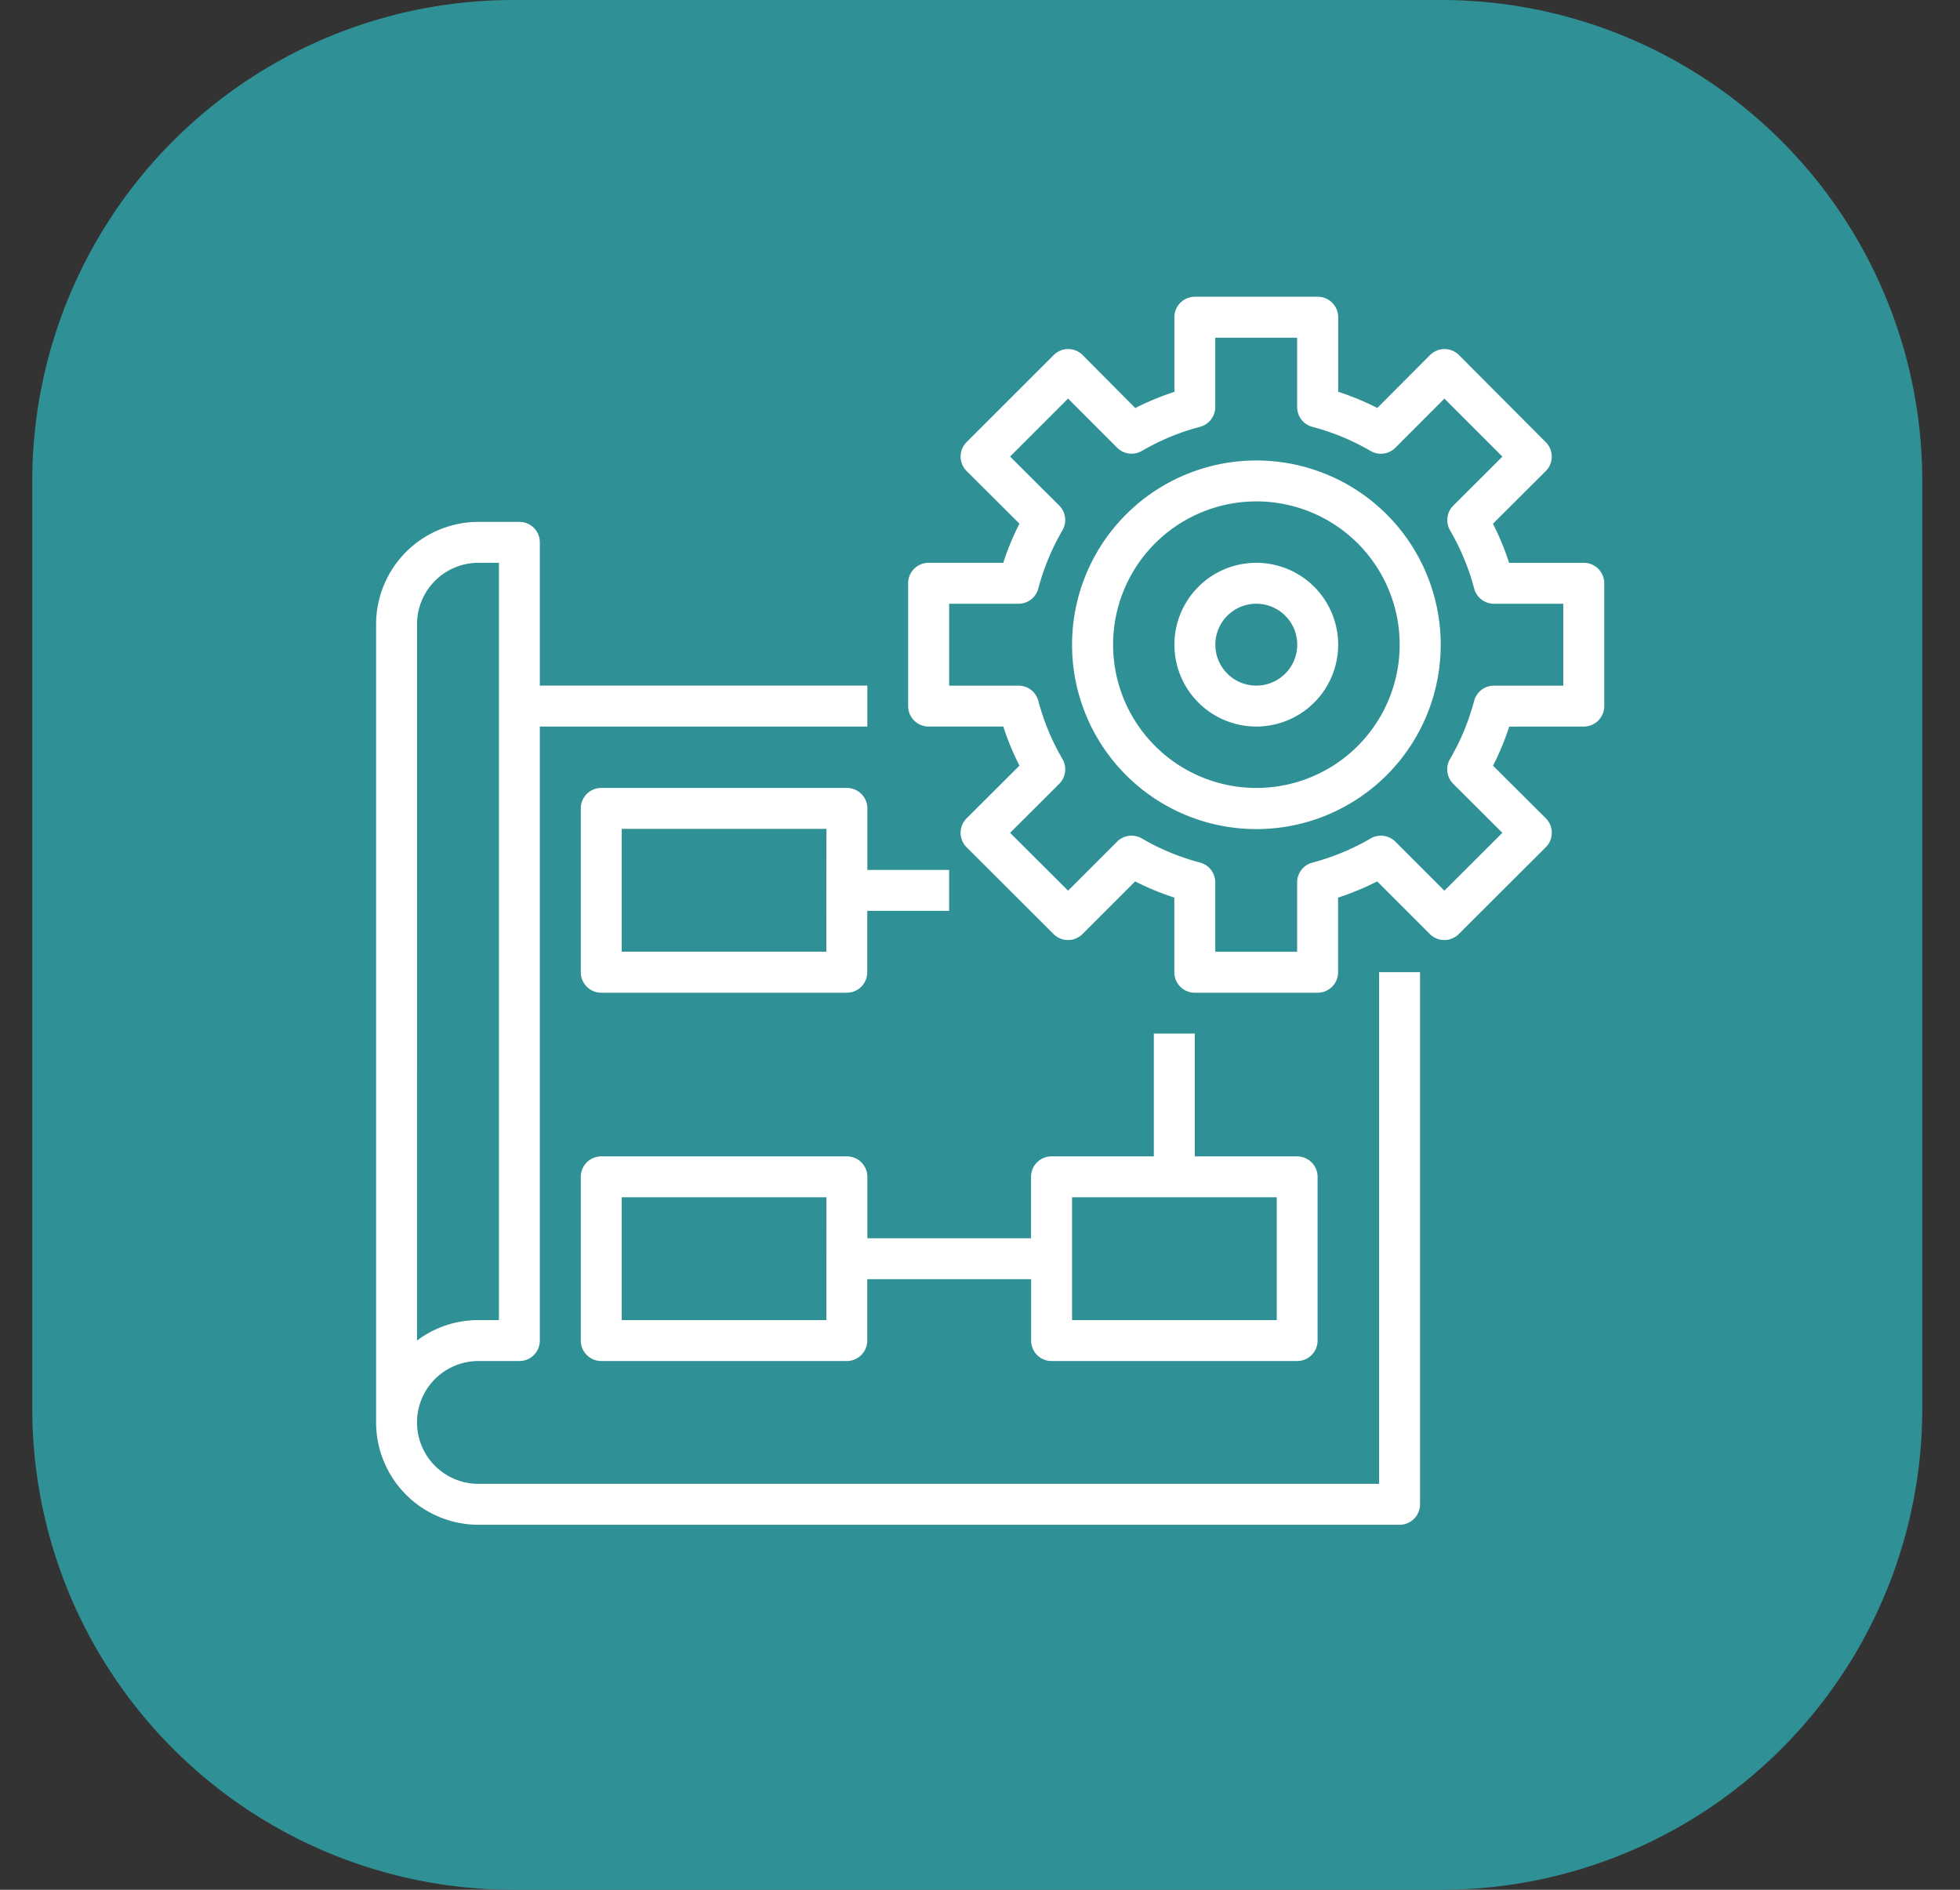
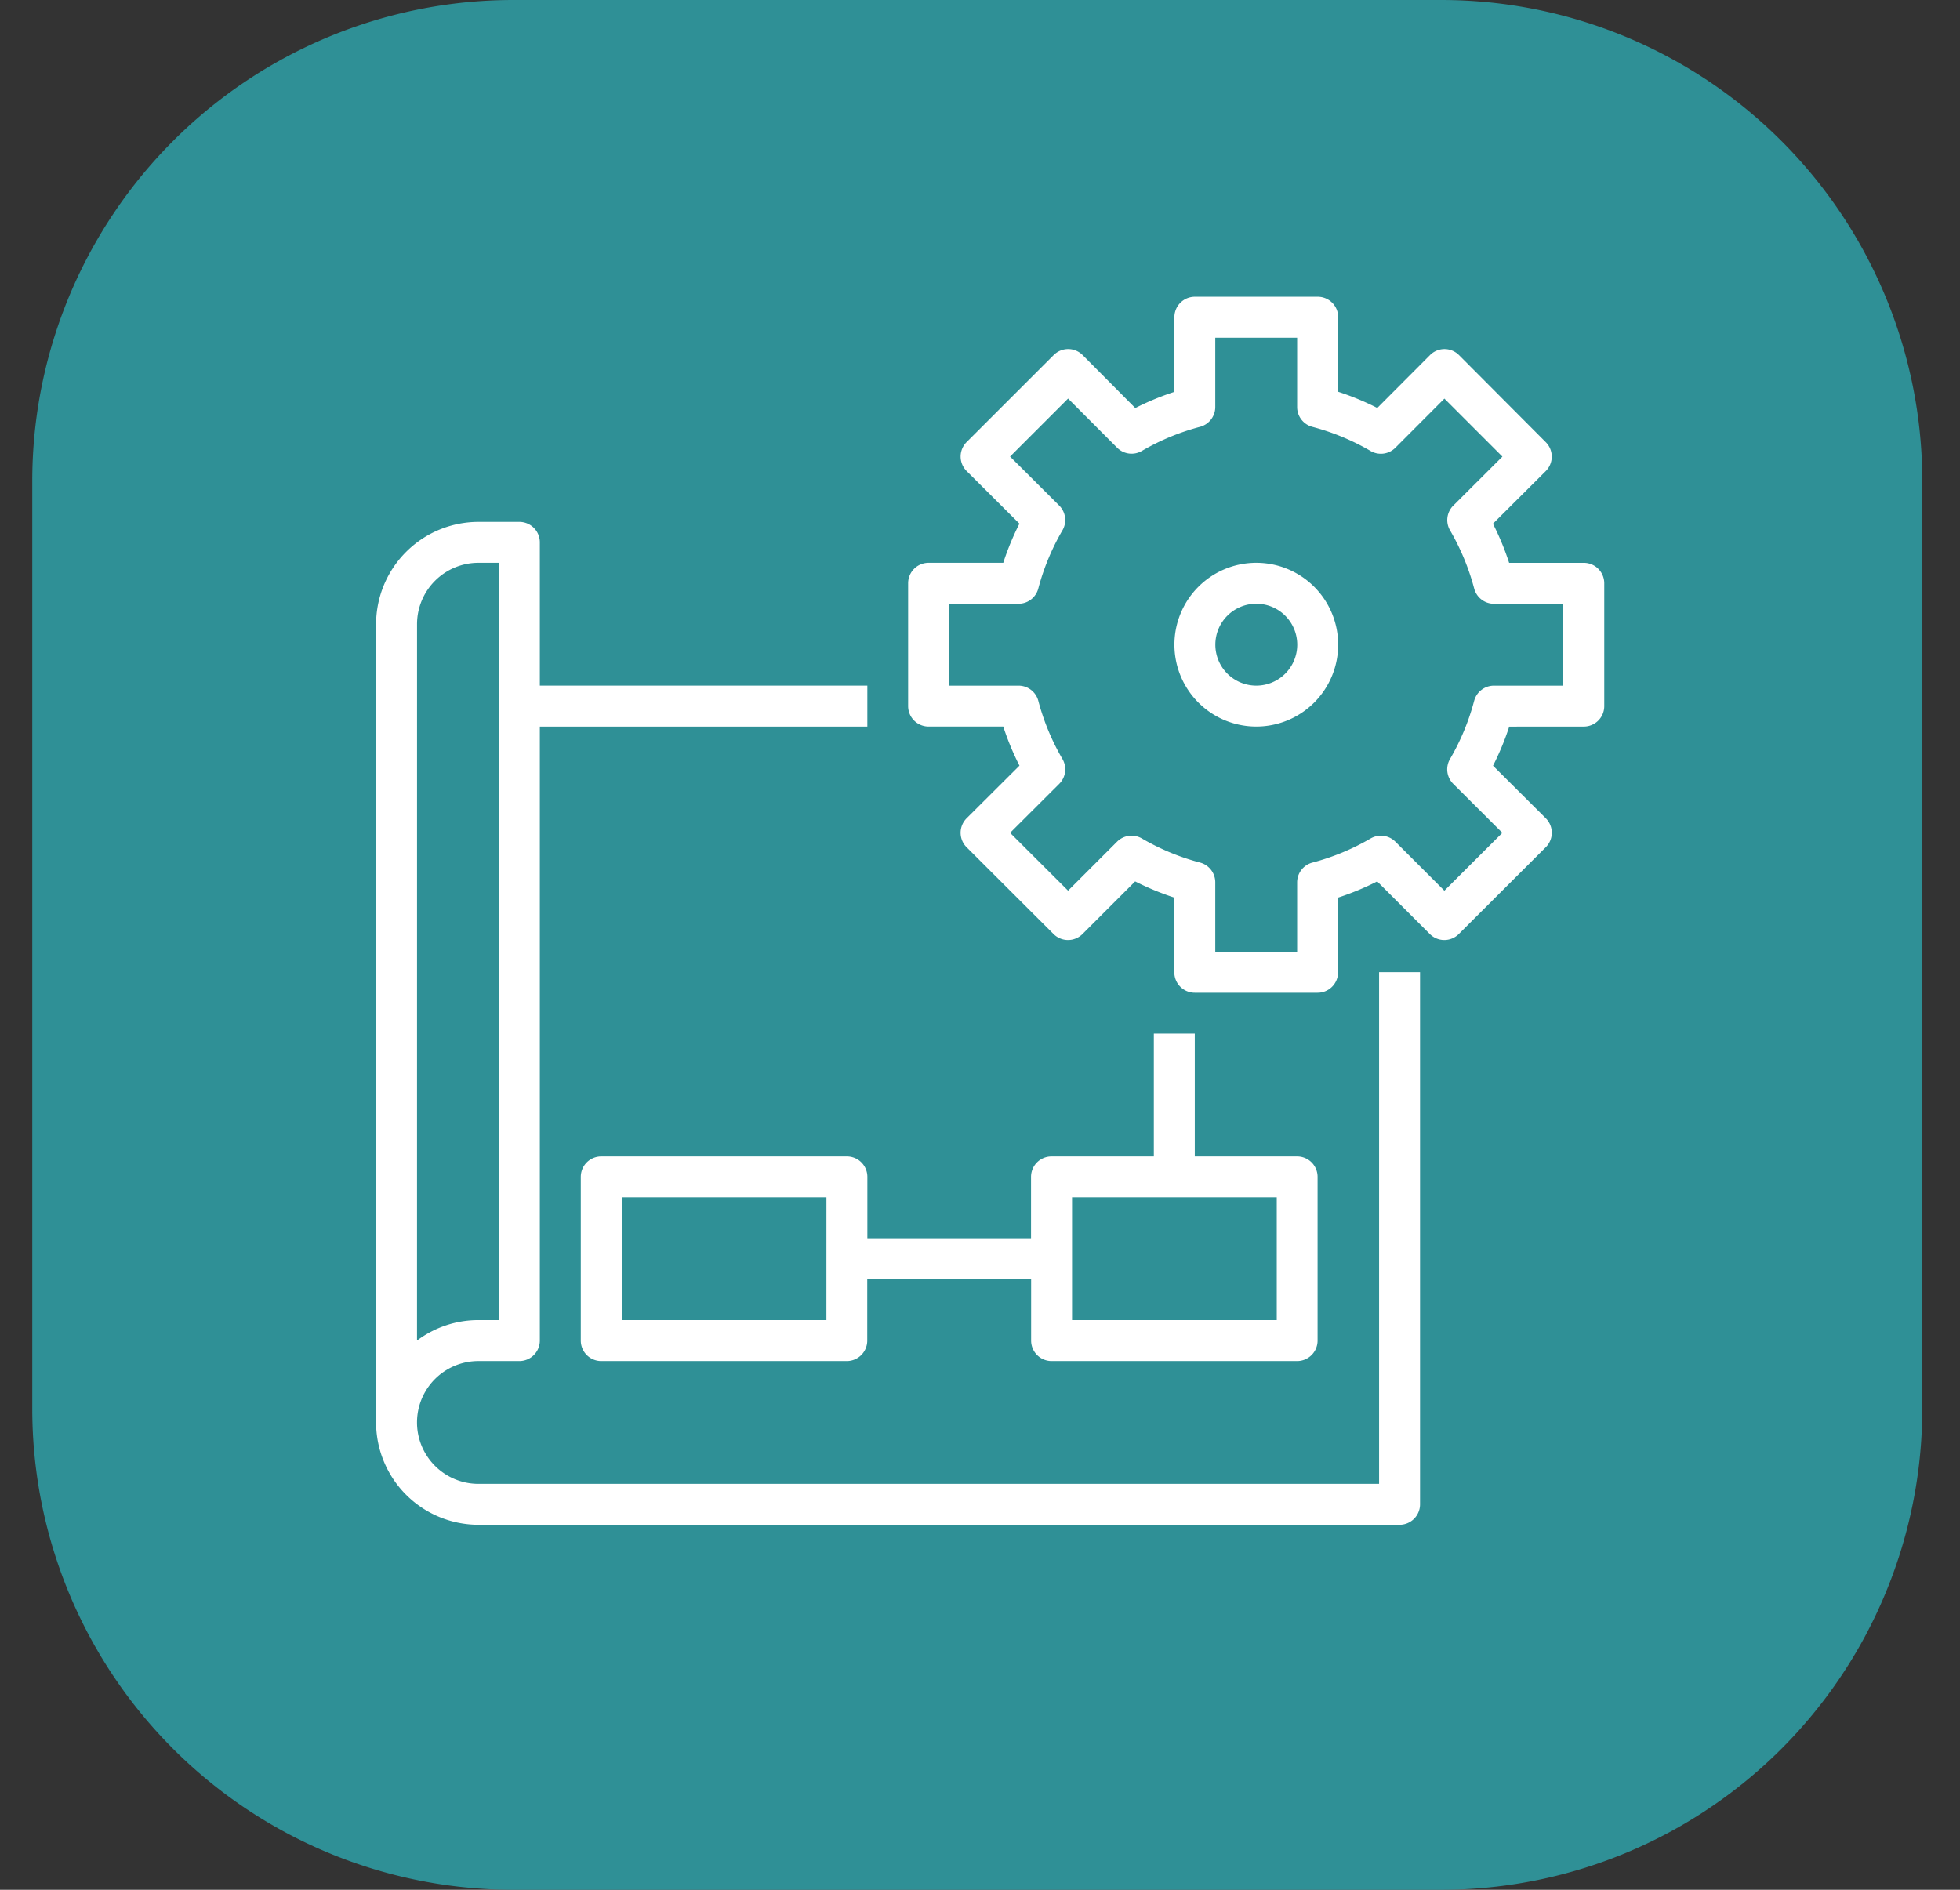
<svg xmlns="http://www.w3.org/2000/svg" width="84" height="81" viewBox="0 0 84 81">
  <rect x="0" y="0" width="84" height="81" fill="#333333" stroke="none" />
  <defs>
    <clipPath id="clip-path">
      <rect id="Retângulo_579" data-name="Retângulo 579" width="84" height="81" transform="translate(-5 2500)" fill="#2f9096" />
    </clipPath>
  </defs>
  <g id="Grupo_956" data-name="Grupo 956" transform="translate(-1020 -1942)">
    <g id="Grupo_de_máscara_87" data-name="Grupo de máscara 87" transform="translate(1099 4523) rotate(180)" clip-path="url(#clip-path)">
      <g id="Grupo_761" data-name="Grupo 761" transform="translate(-428.383 1216)">
        <path id="Caminho_470" data-name="Caminho 470" d="M20.618,0H60.382A20.618,20.618,0,0,1,81,20.618V60.382A20.618,20.618,0,0,1,60.382,81H20.618A20.618,20.618,0,0,1,0,60.382V20.618A20.618,20.618,0,0,1,20.618,0Z" transform="translate(425 1284)" fill="#2f9096" />
      </g>
    </g>
    <g id="implementar" transform="translate(1036.118 1954.719)">
      <path id="Caminho_471" data-name="Caminho 471" d="M4.386,130.986H43.864a.877.877,0,0,0,.877-.877V107.3H42.986v21.932H4.386a2.632,2.632,0,1,1,0-5.264H6.141a.877.877,0,0,0,.877-.877V96.773H21.054V95.018H7.018V88.877A.877.877,0,0,0,6.141,88H4.386A4.392,4.392,0,0,0,0,92.386V126.6A4.392,4.392,0,0,0,4.386,130.986ZM1.755,95.9V92.386a2.632,2.632,0,0,1,2.632-2.632h.877v32.459H4.386a4.369,4.369,0,0,0-2.632.877Zm0,0" transform="translate(0 -78.35)" fill="#fff" />
-       <path id="Caminho_472" data-name="Caminho 472" d="M91.4,192H80.877a.877.877,0,0,0-.877.877V199.9a.877.877,0,0,0,.877.877H91.4a.877.877,0,0,0,.877-.877v-2.632h3.509v-1.755H92.282v-2.632A.877.877,0,0,0,91.4,192Zm-.877,7.018H81.755v-5.264h8.773Zm0,0" transform="translate(-71.227 -170.946)" fill="#fff" />
      <path id="Caminho_473" data-name="Caminho 473" d="M100.177,302.036H110.7a.877.877,0,0,0,.877-.877v-7.018a.877.877,0,0,0-.877-.877h-4.386V288h-1.755v5.264h-4.386a.877.877,0,0,0-.877.877v2.632H92.282v-2.632a.877.877,0,0,0-.877-.877H80.877a.877.877,0,0,0-.877.877v7.018a.877.877,0,0,0,.877.877H91.4a.877.877,0,0,0,.877-.877v-2.632H99.3v2.632A.877.877,0,0,0,100.177,302.036Zm.877-7.018h8.773v5.264h-8.773Zm-10.527,5.264H81.755v-5.264h8.773Zm0,0" transform="translate(-71.227 -256.418)" fill="#fff" />
-       <path id="Caminho_474" data-name="Caminho 474" d="M279.9,64a7.9,7.9,0,1,0,7.9,7.9A7.9,7.9,0,0,0,279.9,64Zm0,14.036a6.141,6.141,0,1,1,6.141-6.141A6.141,6.141,0,0,1,279.9,78.036Zm0,0" transform="translate(-242.173 -56.982)" fill="#fff" />
      <path id="Caminho_475" data-name="Caminho 475" d="M236.95,18.423a.877.877,0,0,0,.877-.877V12.282a.877.877,0,0,0-.877-.877h-3.2a11.626,11.626,0,0,0-.694-1.676l2.263-2.255a.877.877,0,0,0,0-1.242L231.6,2.5a.876.876,0,0,0-1.24,0L228.1,4.767a11.668,11.668,0,0,0-1.676-.694V.877A.877.877,0,0,0,225.545,0h-5.264a.877.877,0,0,0-.877.877v3.2a11.671,11.671,0,0,0-1.676.694L215.472,2.5a.876.876,0,0,0-1.241,0L210.5,6.229a.877.877,0,0,0,0,1.242l2.263,2.255a11.6,11.6,0,0,0-.693,1.678h-3.2a.877.877,0,0,0-.877.877v5.264a.877.877,0,0,0,.877.877h3.2a11.619,11.619,0,0,0,.694,1.676L210.5,22.354a.877.877,0,0,0,0,1.243l3.725,3.719a.878.878,0,0,0,1.241,0l2.256-2.256a11.732,11.732,0,0,0,1.679.694v3.2a.877.877,0,0,0,.877.877h5.264a.877.877,0,0,0,.877-.877v-3.2a11.68,11.68,0,0,0,1.677-.694l2.256,2.256a.877.877,0,0,0,1.24,0l3.728-3.72a.877.877,0,0,0,0-1.243L233.06,20.1a11.609,11.609,0,0,0,.694-1.675Zm-4.7-1.1a10.032,10.032,0,0,1-1.034,2.492.877.877,0,0,0,.139,1.063l2.105,2.1-2.485,2.48-2.1-2.1a.878.878,0,0,0-1.062-.138,9.991,9.991,0,0,1-2.492,1.033.877.877,0,0,0-.656.848v2.974h-3.509V25.1a.877.877,0,0,0-.654-.848,9.992,9.992,0,0,1-2.492-1.033.878.878,0,0,0-1.062.138l-2.1,2.1-2.485-2.479,2.105-2.1a.877.877,0,0,0,.139-1.063,10.033,10.033,0,0,1-1.034-2.492.877.877,0,0,0-.848-.654h-2.974V13.159h2.974a.877.877,0,0,0,.847-.654,10.034,10.034,0,0,1,1.034-2.492.877.877,0,0,0-.139-1.063l-2.105-2.1,2.486-2.486,2.1,2.105a.877.877,0,0,0,1.063.139,9.991,9.991,0,0,1,2.492-1.033.878.878,0,0,0,.653-.847V1.755h3.509V4.729a.877.877,0,0,0,.654.848,9.992,9.992,0,0,1,2.492,1.033.877.877,0,0,0,1.065-.139l2.1-2.105,2.486,2.486-2.105,2.1a.876.876,0,0,0-.138,1.063,10.048,10.048,0,0,1,1.033,2.492.877.877,0,0,0,.845.653h2.974v3.509H233.1A.877.877,0,0,0,232.251,17.322Zm0,0" transform="translate(-185.191)" fill="#fff" />
-       <path id="Caminho_476" data-name="Caminho 476" d="M315.509,104a3.509,3.509,0,1,0,3.509,3.509A3.509,3.509,0,0,0,315.509,104Zm0,5.264a1.755,1.755,0,1,1,1.755-1.755A1.755,1.755,0,0,1,315.509,109.264Zm0,0" transform="translate(-277.786 -92.596)" fill="#fff" />
+       <path id="Caminho_476" data-name="Caminho 476" d="M315.509,104a3.509,3.509,0,1,0,3.509,3.509A3.509,3.509,0,0,0,315.509,104m0,5.264a1.755,1.755,0,1,1,1.755-1.755A1.755,1.755,0,0,1,315.509,109.264Zm0,0" transform="translate(-277.786 -92.596)" fill="#fff" />
    </g>
  </g>
</svg>